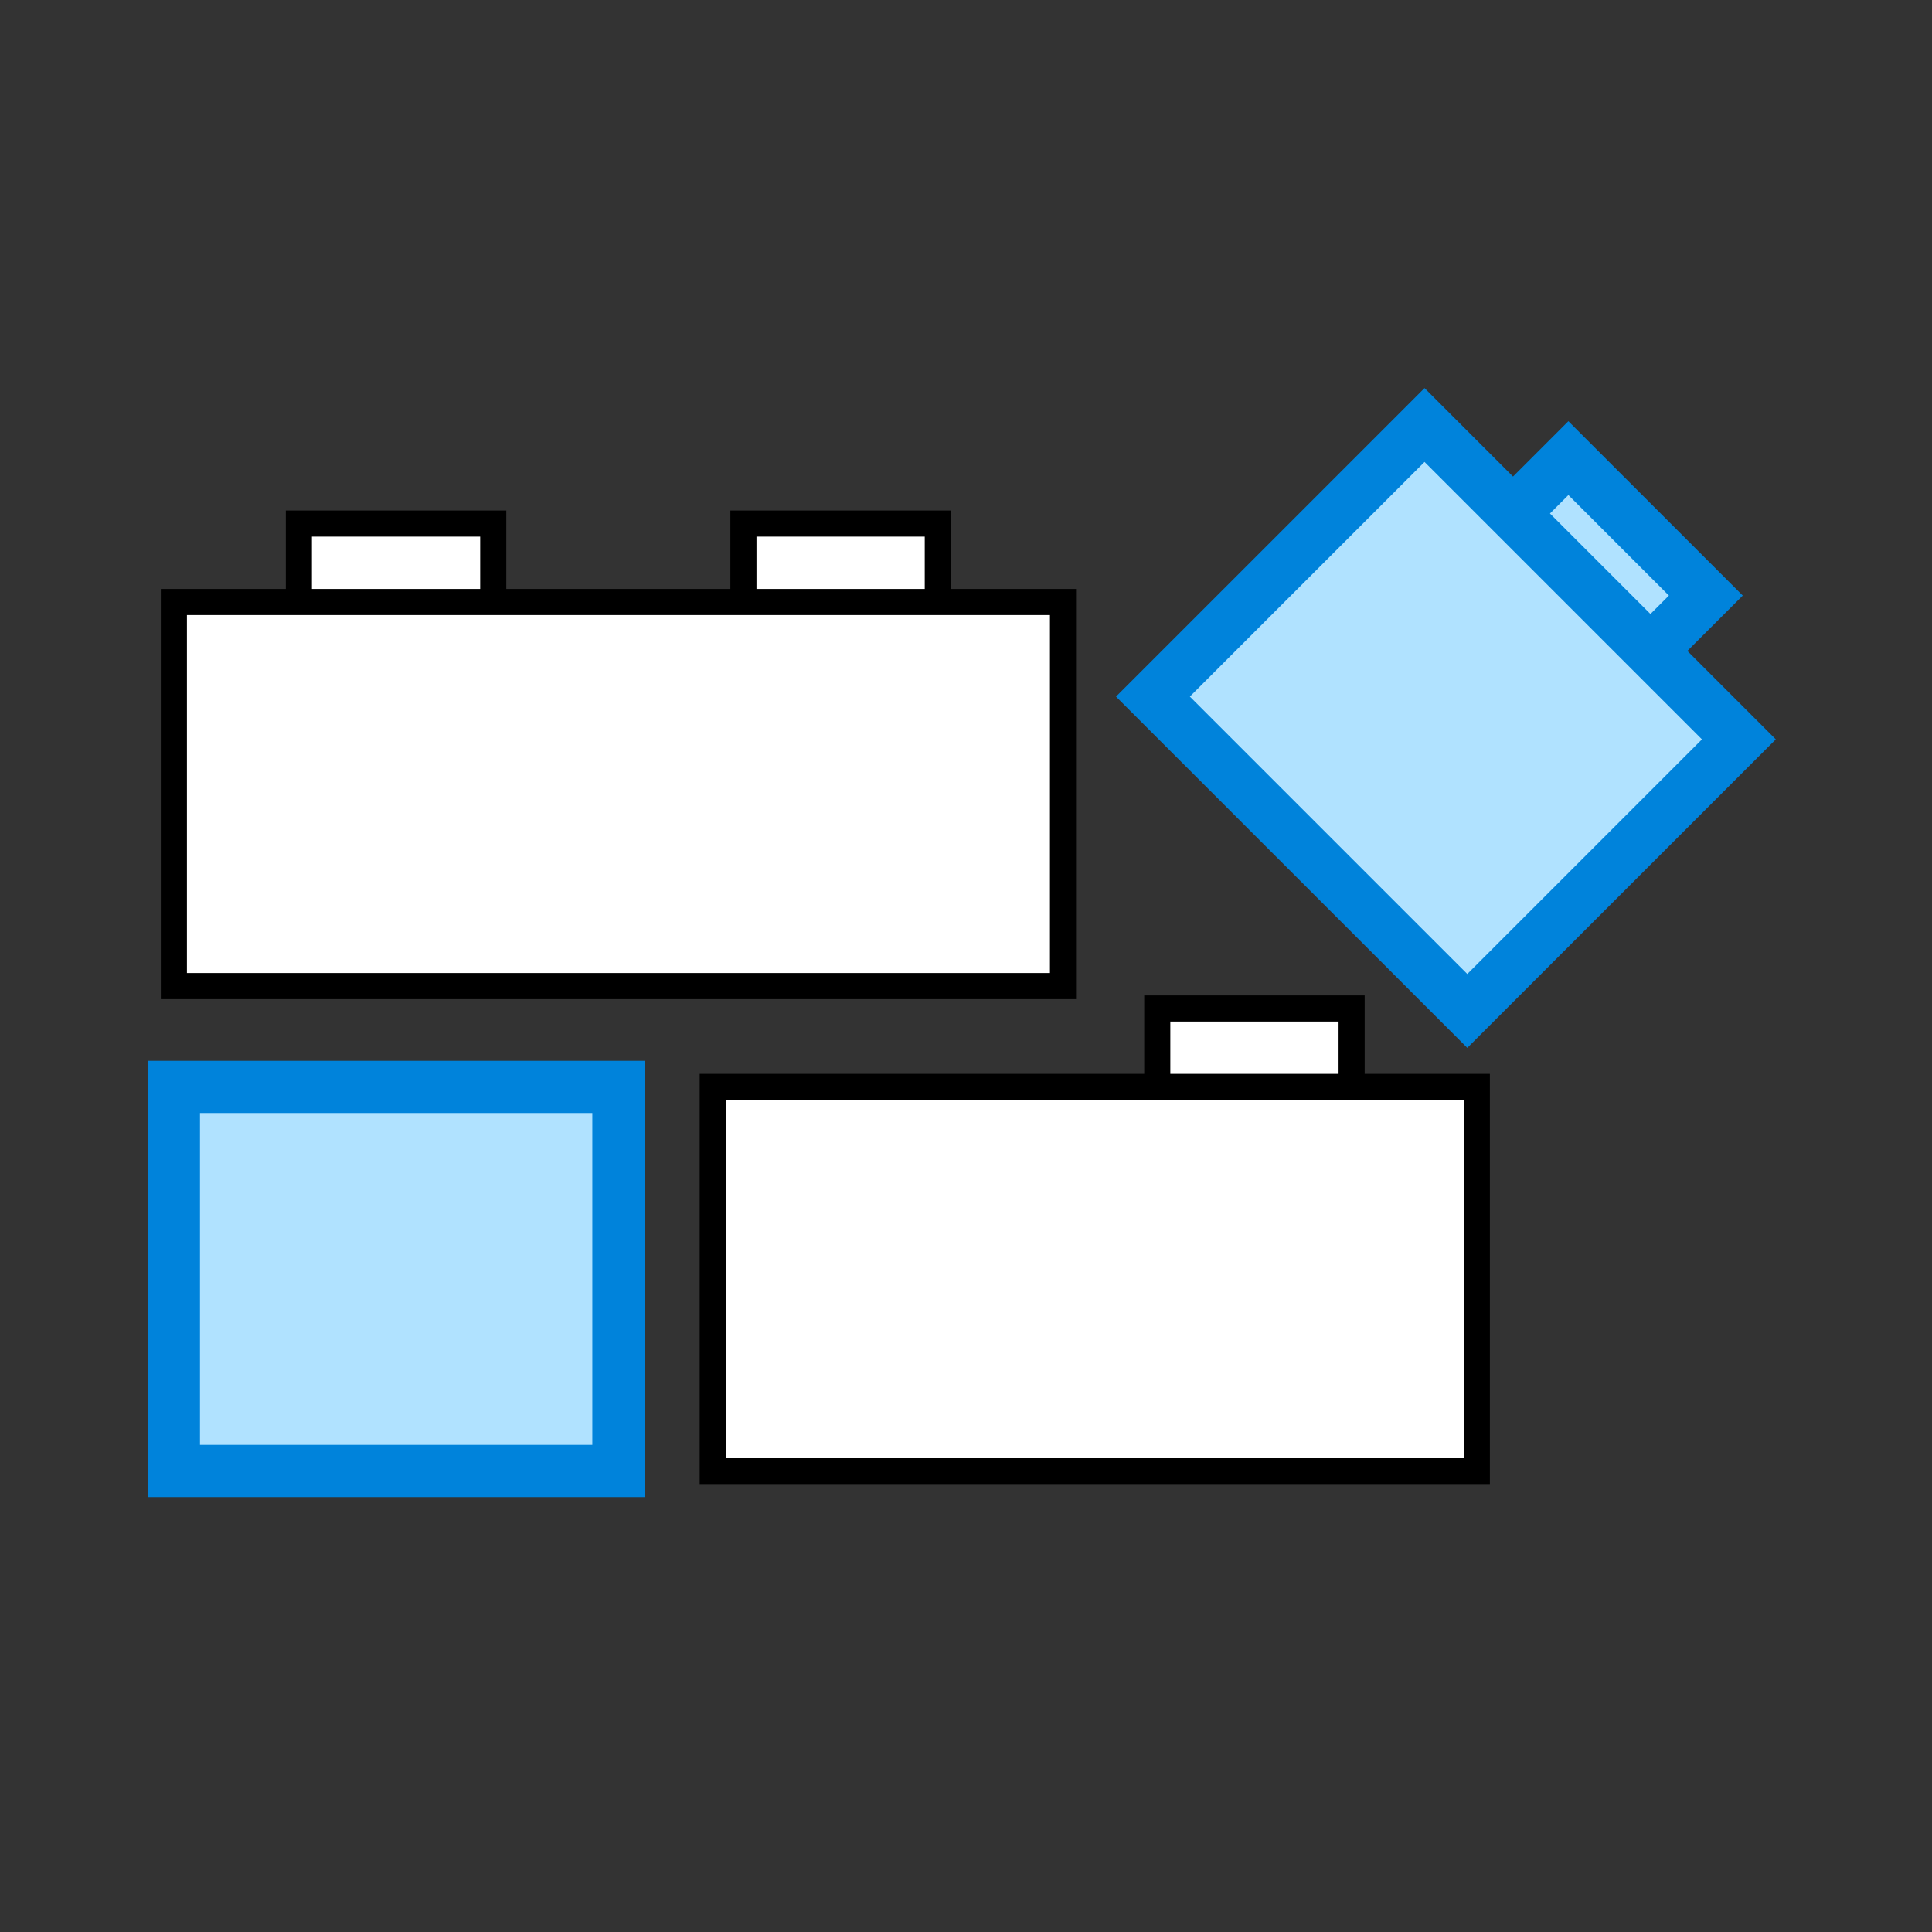
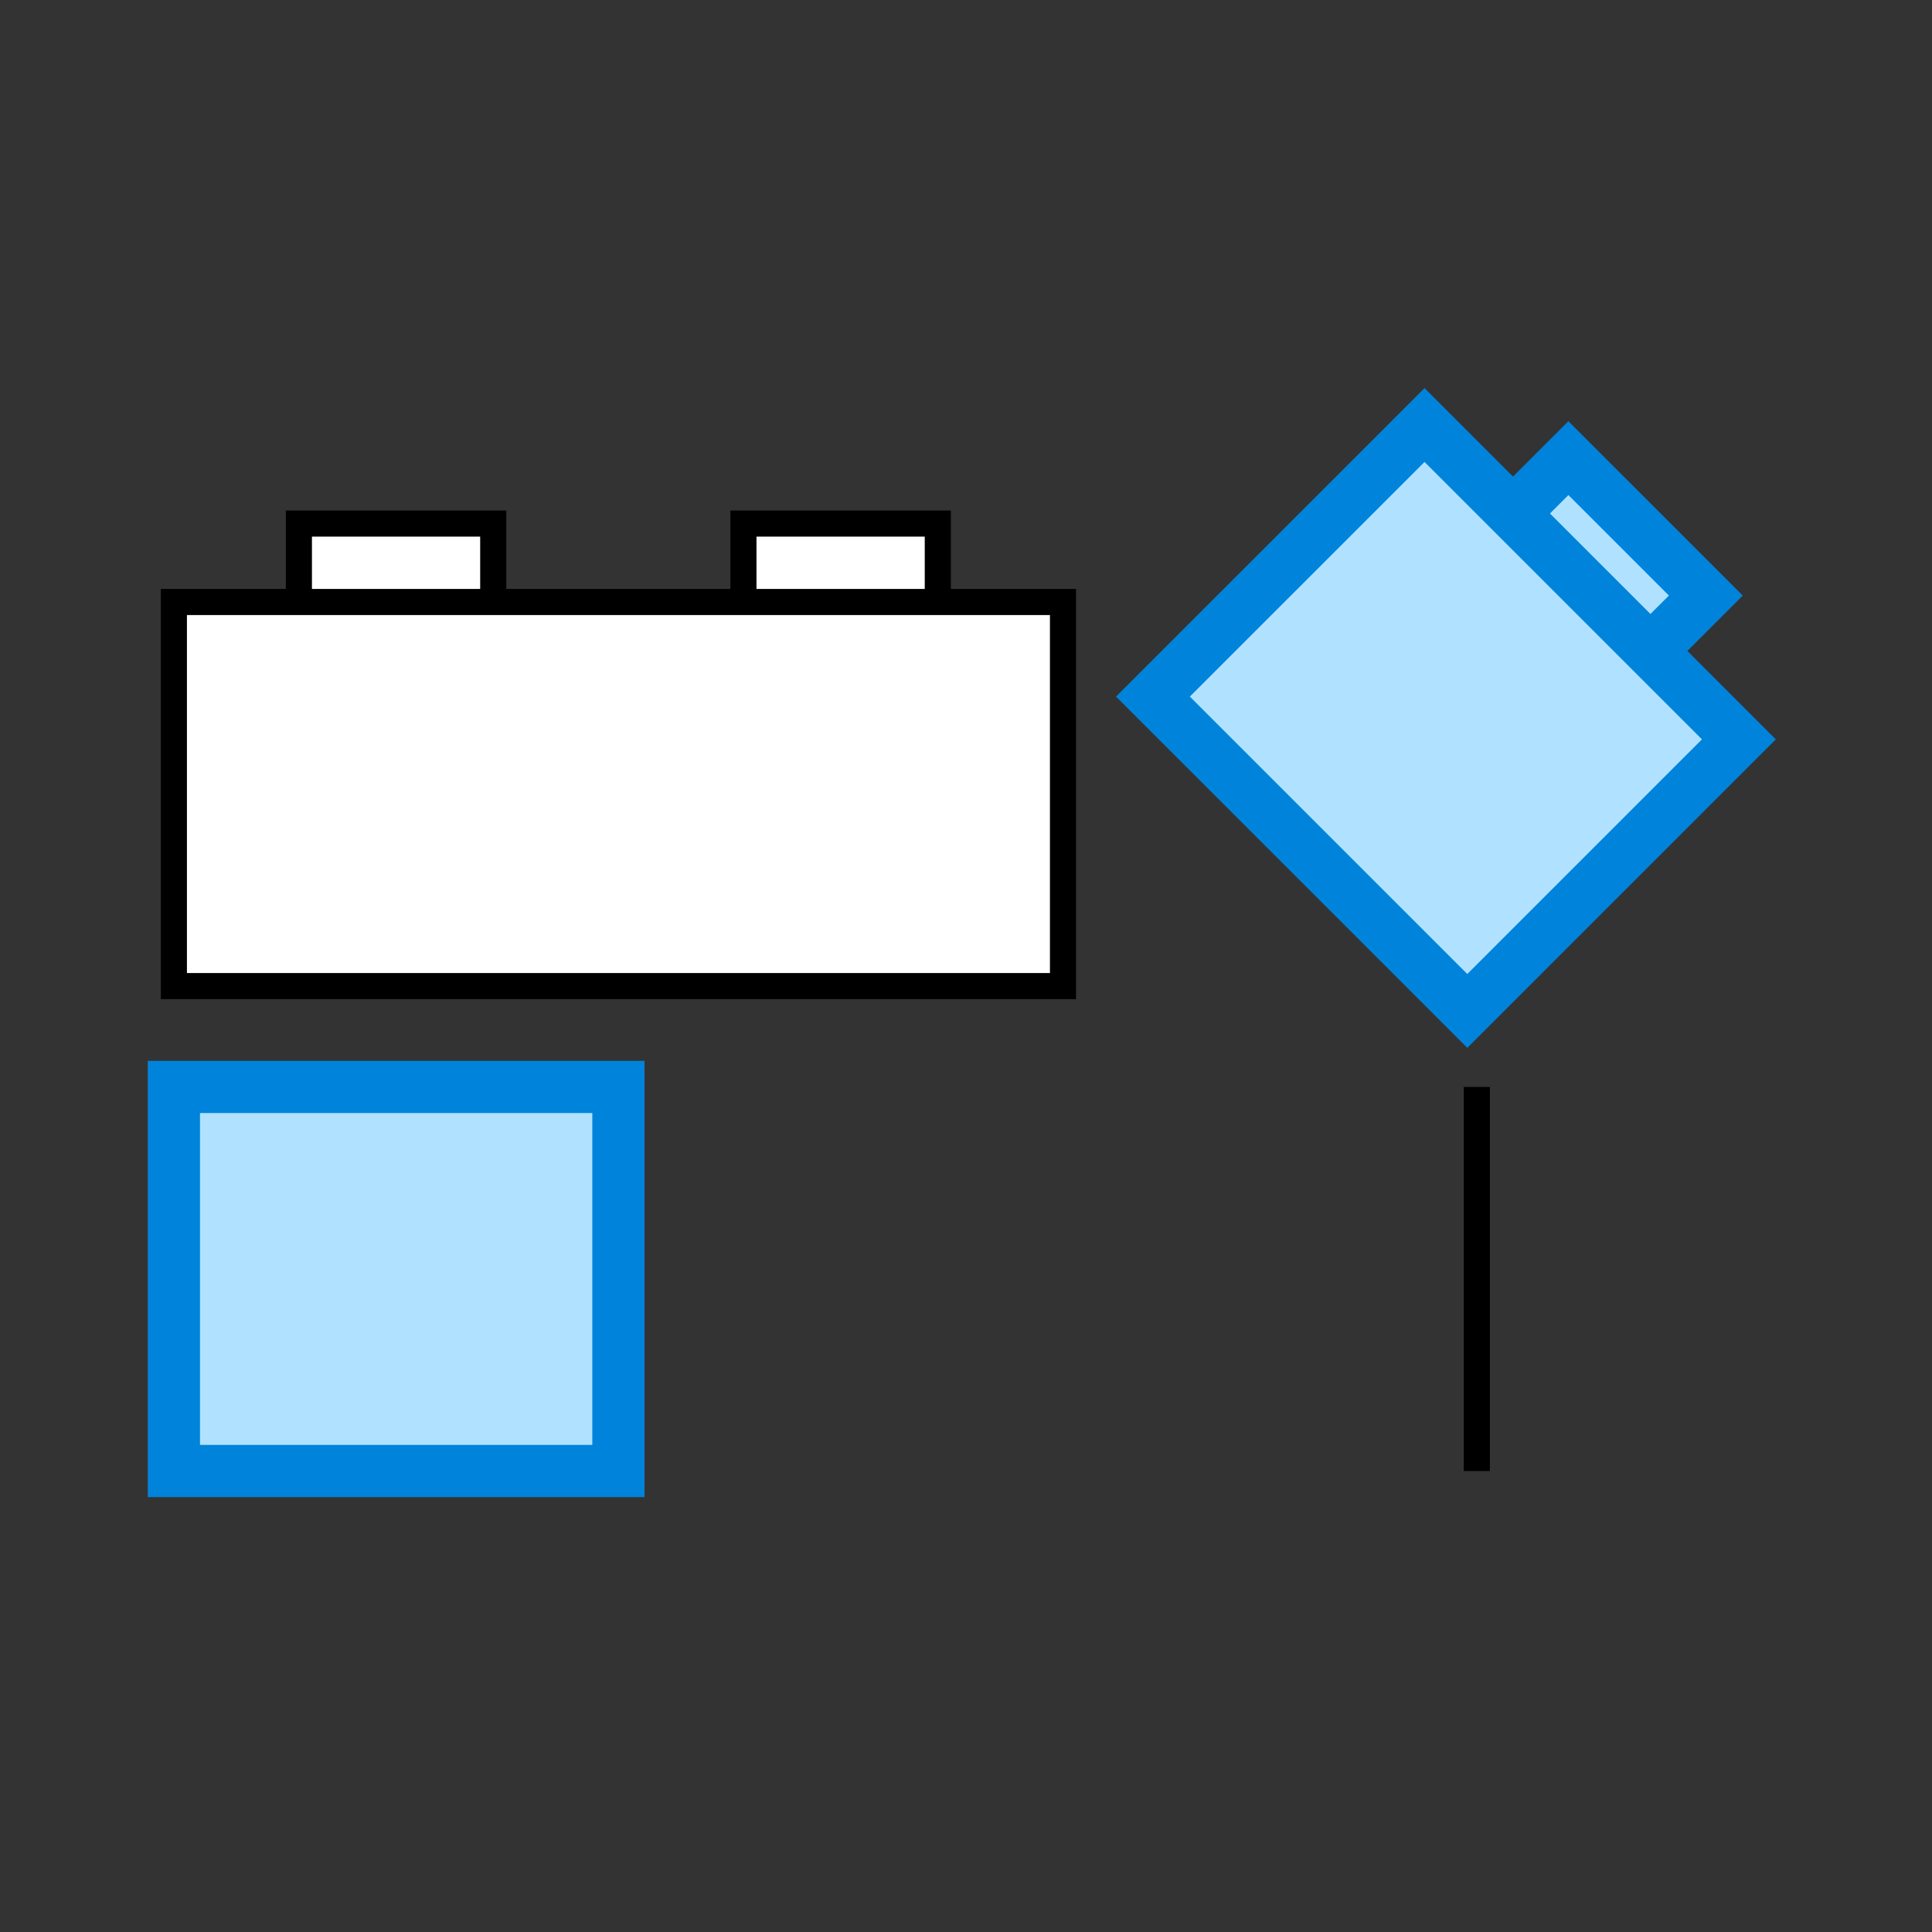
<svg xmlns="http://www.w3.org/2000/svg" width="74" height="74" viewBox="0 0 74 74" fill="none">
  <rect x="0" y="0" width="74" height="74" fill="#333333" stroke="none" />
-   <path d="M51.77 38.628H44.326V46.072H51.77V38.628Z" fill="white" stroke="black" stroke-miterlimit="10" />
-   <path d="M56.566 41.632H27.299V56.343H56.566V41.632Z" fill="white" stroke="black" stroke-miterlimit="10" />
+   <path d="M56.566 41.632V56.343H56.566V41.632Z" fill="white" stroke="black" stroke-miterlimit="10" />
  <path d="M65.337 22.811L60.073 17.547L54.809 22.811L60.073 28.075L65.337 22.811Z" fill="#B0E2FF" stroke="#0083DB" stroke-width="2" stroke-miterlimit="10" />
  <path d="M66.603 28.319L54.563 16.279L44.16 26.681L56.201 38.721L66.603 28.319Z" fill="#B0E2FF" stroke="#0083DB" stroke-width="2" stroke-miterlimit="10" />
  <path d="M23.687 41.632H6.66V56.343H23.687V41.632Z" fill="#B0E2FF" stroke="#0083DB" stroke-width="2" stroke-miterlimit="10" />
  <path d="M18.892 20.054H11.448V27.498H18.892V20.054Z" fill="white" stroke="black" stroke-miterlimit="10" />
  <path d="M35.92 20.054H28.475V27.498H35.92V20.054Z" fill="white" stroke="black" stroke-miterlimit="10" />
  <path d="M40.715 23.058H6.66V37.77H40.715V23.058Z" fill="white" stroke="black" stroke-miterlimit="10" />
</svg>